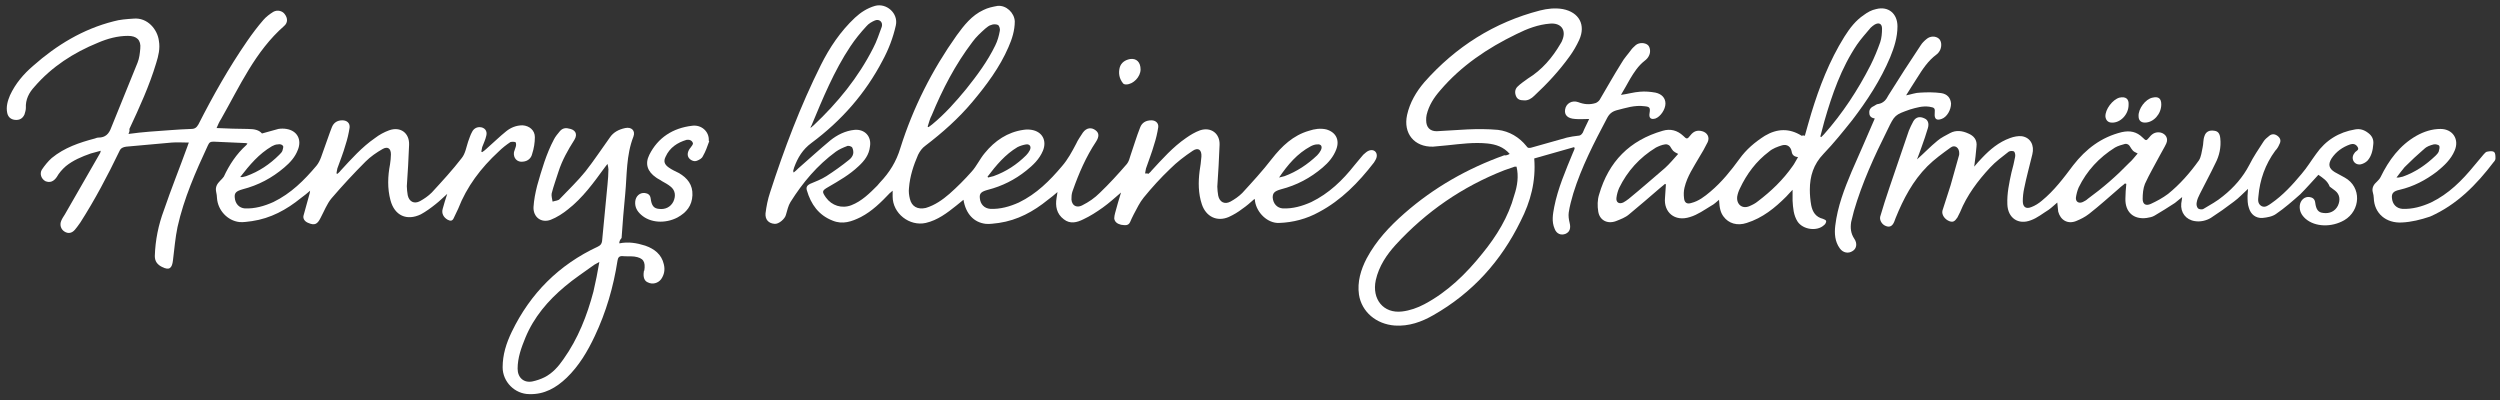
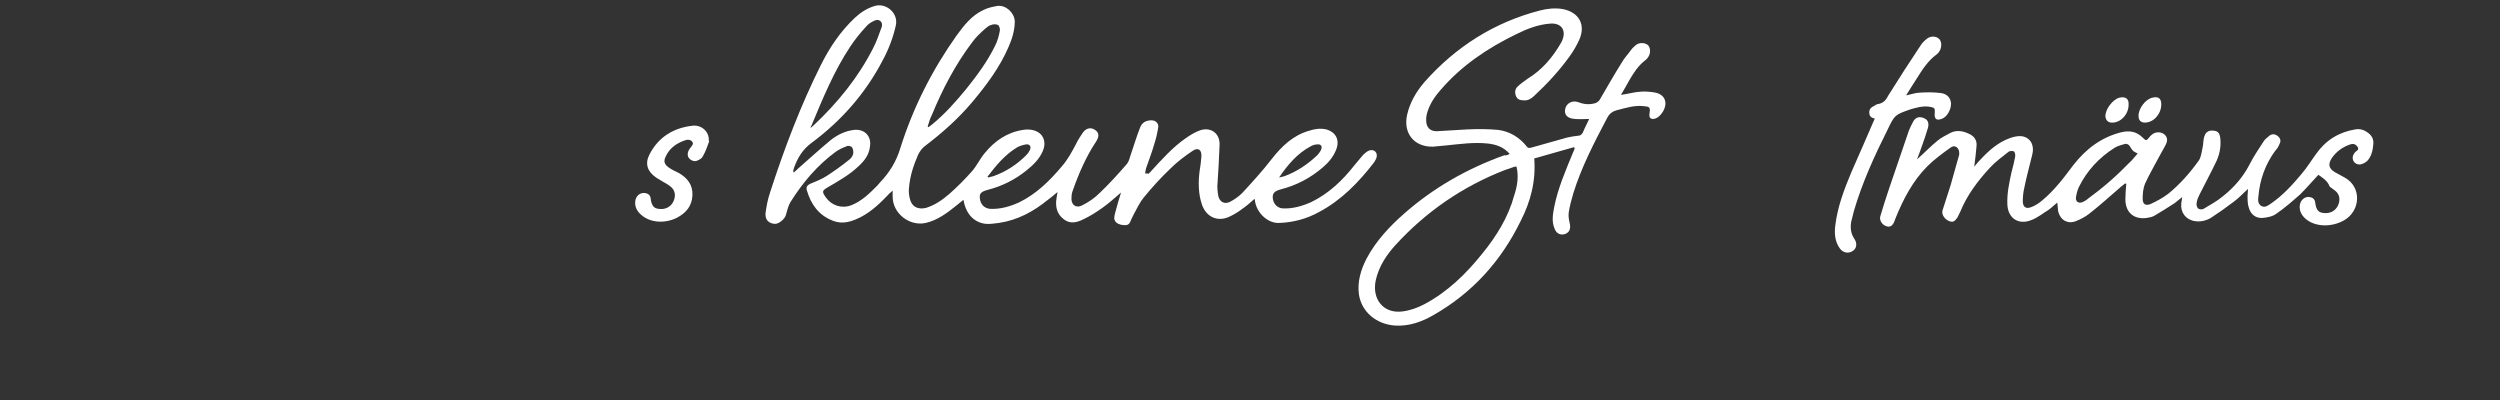
<svg xmlns="http://www.w3.org/2000/svg" version="1.1" x="0px" y="0px" viewBox="0 0 550.6 88.2" style="enable-background:new 0 0 550.6 88.2;" xml:space="preserve">
  <rect x="0" y="0" width="550.6" height="88.2" fill="#333333" stroke="none" />
  <style type="text/css">
	.st0{fill:#FFFFFF;}
</style>
  <g id="Layer_1">
    <g>
      <path class="st0" d="M252.9,38.3c0.2-0.2,0.5-0.4,0.7-0.7c2.4-2.6,4.7-5.2,7.6-7.2c1-0.7,2-1.3,3.1-1.7c2.4-0.8,4.4,0.7,4.3,3.2    c-0.1,3.1-0.3,6.1-0.5,9.2c0,0.7,0.1,1.3,0.2,2c0.3,1.4,1.4,2,2.7,1.3c0.9-0.5,1.8-1.1,2.6-1.9c2.2-2.4,4.5-4.9,6.5-7.5    c2.2-2.8,4.7-5.2,8.2-6.2c1.2-0.4,2.5-0.6,3.8-0.3c2.1,0.6,3,2.3,2.2,4.4c-0.6,1.6-1.7,2.9-3,4c-2.7,2.3-5.7,3.9-9.2,4.8    c-1.4,0.4-1.8,0.8-1.8,1.8c0.1,1.4,1,2.3,2.2,2.4c2.2,0.1,4.3-0.5,6.3-1.4c3.9-1.9,6.9-4.8,9.5-8.1c0.5-0.6,1-1.2,1.5-1.8    c0.3-0.4,0.6-0.7,1-1c0.7-0.6,1.5-0.7,2-0.3c0.5,0.4,0.6,1.2,0.1,2c-0.1,0.2-0.2,0.3-0.3,0.5c-3.4,4.4-7.2,8.3-12.1,10.9    c-2.7,1.5-5.7,2.3-8.8,2.4c-2.5,0.1-4.9-2.2-5.3-4.8c0-0.2,0-0.3-0.1-0.5c-0.9,0.8-1.8,1.6-2.7,2.2c-0.9,0.7-1.9,1.3-3,1.8    c-2.6,1.1-5-0.1-5.9-2.8c-0.8-2.4-0.8-4.9-0.5-7.3c0.2-1.1,0.3-2.1,0.4-3.2c0.1-1.5-0.7-2.1-1.9-1.3c-1.8,1.2-3.5,2.5-5,4    c-2.1,2-4,4.1-5.8,6.3c-0.9,1.1-1.5,2.4-2.2,3.7c-0.3,0.6-0.6,1.2-0.8,1.7c-0.4,0.9-1.2,0.7-2,0.6c-0.8-0.2-1.4-0.6-1.5-1.4    c0-0.4,0.1-0.8,0.2-1.2c0.4-1.5,0.8-2.9,1.3-4.5c-1.4,1.2-2.6,2.3-4,3.3c-1.4,1-2.8,1.9-4.3,2.6c-1.4,0.7-2.9,1.1-4.3,0    c-1.6-1.2-1.9-2.9-1.6-4.7c0.1-0.4,0.1-0.8,0.2-1.3c-0.7,0.6-1.4,1.2-2.1,1.7c-3.2,2.6-6.7,4.5-10.8,5.1c-1,0.1-2,0.3-2.9,0.2    c-2.6-0.3-4.4-2.2-4.9-5.3c-0.6,0.5-1.1,0.9-1.6,1.3c-2,1.6-4.1,3.2-6.7,3.8c-3.6,0.8-7.3-2.1-7.3-5.8c0-0.4,0-0.8,0-1.3    c-0.3,0.2-0.4,0.4-0.6,0.5c-1.9,2-3.9,4-6.4,5.3c-2,1-4,1.7-6.2,0.8c-3.1-1.2-4.8-3.6-5.7-6.7c-0.2-0.7,0.1-1.1,0.7-1.4    c1.2-0.5,2.5-1,3.6-1.7c1.7-1.1,3.4-2.3,5-3.6c0.4-0.3,0.8-0.8,0.9-1.3c0.1-0.4,0-1-0.2-1.4c-0.2-0.3-0.9-0.5-1.2-0.3    c-0.8,0.3-1.7,0.7-2.4,1.2c-4.1,3-7.3,6.8-10,11.1c-0.5,0.8-0.7,1.8-1,2.8c-0.2,0.9-1.6,2.1-2.5,2c-1.3-0.1-2.1-0.9-2-2.3    c0.2-1.6,0.5-3.1,1-4.6c3.1-9.6,6.7-19.1,11.2-28.1c1.9-3.8,4.3-7.4,7.5-10.4c1.3-1.2,2.7-2.1,4.4-2.6c2.5-0.7,5.2,1.6,4.6,4.3    c-0.6,2.7-1.6,5.3-2.9,7.7c-3.8,7.3-9.1,13.3-15.7,18.2c-1.9,1.4-3,3.2-3.8,5.4c-0.1,0.2-0.1,0.5-0.2,0.7c0,0.1,0,0.2,0.1,0.4    c0.4-0.3,0.7-0.6,1-0.9c2.4-2.1,4.7-4.2,7.1-6.2c1.5-1.2,3.3-2.1,5.3-2.3c2.2-0.2,3.8,1.4,3.4,3.7c-0.2,1.8-1.2,3.1-2.5,4.3    c-2,1.9-4.3,3.2-6.7,4.6c-1.4,0.8-1.4,1-0.5,2.3c1.3,1.8,3.5,2.5,5.6,1.7c2.3-0.9,4-2.6,5.7-4.3c0.2-0.2,0.4-0.5,0.6-0.7    c2.1-2.2,3.6-4.6,4.5-7.6c2.8-8.9,7-17.2,12.4-24.8c1.6-2.2,3.3-4.4,5.9-5.6c1-0.5,2-0.7,3.1-0.9c1.9-0.2,3.7,1.5,3.8,3.4    c0,2-0.6,3.9-1.4,5.7c-1.9,4.4-4.8,8.3-7.9,12c-3.1,3.7-6.6,6.8-10.4,9.7c-0.7,0.5-1.2,1.2-1.6,2c-1,2.3-1.8,4.7-2,7.3    c-0.1,0.8,0,1.6,0.2,2.4c0.4,1.7,1.7,2.4,3.5,2c2-0.6,3.7-1.8,5.2-3.1c1.7-1.5,3.4-3.2,4.9-4.9c1.1-1.2,1.8-2.8,2.9-4.1    c2.2-2.7,5-4.6,8.5-5.1c0.6-0.1,1.2-0.1,1.8,0c2.4,0.4,3.4,2.4,2.5,4.6c-0.8,1.9-2.2,3.2-3.7,4.4c-2.5,2-5.3,3.4-8.4,4.2    c-1.5,0.4-1.9,0.8-1.8,1.8c0.1,1.4,1,2.3,2.3,2.4c2.2,0.1,4.3-0.5,6.3-1.4c3.9-1.9,6.8-4.8,9.5-8c1.3-1.5,2.2-3.2,3.1-4.9    c0.4-0.9,1-1.7,1.5-2.5c0.8-1.1,1.9-1.2,2.8-0.5c0.8,0.6,0.8,1.4,0.1,2.5c-2.2,3.3-3.8,7-5.1,10.7c-0.2,0.5-0.3,1-0.3,1.5    c-0.2,1.6,0.9,2.6,2.4,1.8c1.4-0.7,2.7-1.6,3.8-2.7c2.1-2,4.1-4.2,6-6.4c0.4-0.5,0.6-1.2,0.8-1.9c0.7-2,1.3-4.1,2.1-6.1    c0.4-1.1,1.3-1.6,2.5-1.6c0.9,0,1.6,0.6,1.5,1.5c-0.2,1.3-0.5,2.6-0.9,3.8c-0.5,1.8-1.2,3.5-1.8,5.3c-0.1,0.3-0.1,0.7-0.2,1.1    C252.7,38.2,252.8,38.2,252.9,38.3z M204.3,27.9c0.1,0,0.1,0.1,0.2,0.1c0.3-0.2,0.5-0.4,0.8-0.6c2.8-2.3,5.2-5,7.5-7.8    c2.4-3,4.7-6.1,6.4-9.6c0.5-1,0.8-2.1,1-3.2c0.1-0.4-0.1-1.1-0.4-1.3c-0.4-0.2-1.1-0.2-1.5,0c-0.5,0.1-0.9,0.5-1.3,0.8    c-1,0.9-2,1.8-2.8,2.9c-3.8,5-6.6,10.4-9,16.2C204.8,26.1,204.6,27,204.3,27.9z M178.5,28.2c0.3-0.3,0.5-0.4,0.7-0.6    c5.3-5,9.8-10.5,13.1-17c0.8-1.5,1.3-3.1,1.9-4.7c0.3-1-0.5-1.8-1.5-1.4c-0.7,0.3-1.4,0.7-1.9,1.3c-1.3,1.4-2.5,2.9-3.5,4.4    c-3.6,5.4-6.1,11.5-8.6,17.5C178.6,27.7,178.6,27.9,178.5,28.2z M217.5,38.9c0,0.1,0.1,0.1,0.1,0.2c0.4-0.1,0.8-0.2,1.2-0.3    c2.8-1,5.2-2.6,7.2-4.6c0.3-0.3,0.6-0.7,0.8-1.1c0.4-0.8,0-1.4-0.8-1.3c-0.6,0.1-1.3,0.3-1.9,0.6C221.4,34,219.4,36.4,217.5,38.9z     M281.7,39.1c0.4-0.1,0.8-0.2,1.2-0.3c2.7-1,5.1-2.6,7.2-4.6c0.3-0.3,0.6-0.7,0.8-1.1c0.4-0.8,0.1-1.4-0.8-1.3    c-0.5,0-1,0.2-1.4,0.4C285.7,33.8,283.6,36.3,281.7,39.1z" />
-       <path class="st0" d="M28.3,29.5c1.6-0.2,3.1-0.4,4.6-0.5c3.1-0.2,6.1-0.5,9.2-0.6c0.8,0,1.2-0.3,1.6-1c3.2-6.3,6.7-12.5,10.7-18.3    c1.1-1.6,2.3-3.2,3.6-4.7c0.6-0.7,1.4-1.3,2.2-1.8c0.9-0.5,2-0.2,2.5,0.5C63.4,4,63.4,5,62.6,5.7c-6.4,5.6-9.8,13.3-13.9,20.5    c-0.4,0.6-0.7,1.3-1,2c2.4,0.1,4.7,0.2,6.9,0.2c1.6,0,2.5,0.3,3.1,1c1.2-0.3,2.4-0.7,3.6-1c0.6-0.1,1.2-0.1,1.8,0    c2.4,0.4,3.4,2.4,2.5,4.6c-0.6,1.6-1.7,2.8-3,3.9c-2.7,2.3-5.7,3.9-9.2,4.8c-1.4,0.4-1.8,0.8-1.7,1.8c0.1,1.4,1,2.3,2.2,2.4    c2.2,0.1,4.3-0.5,6.3-1.4c3.9-1.9,6.8-4.8,9.5-8c0.9-1.1,1.2-2.5,1.7-3.8c0.6-1.6,1.1-3.2,1.7-4.7c0.4-1,1.2-1.5,2.3-1.5    c1,0,1.7,0.6,1.6,1.6c-0.2,1.3-0.5,2.6-0.9,3.8c-0.5,1.8-1.2,3.5-1.8,5.2c-0.1,0.3-0.1,0.7-0.2,1.1c0.1,0,0.2,0.1,0.2,0.1    c0.2-0.2,0.5-0.4,0.7-0.7c2.4-2.6,4.7-5.2,7.6-7.2c0.9-0.7,2-1.3,3.1-1.7c2.5-0.9,4.5,0.6,4.4,3.2c-0.1,3-0.3,6.1-0.5,9.1    c0,0.7,0.1,1.3,0.2,2c0.3,1.4,1.4,2,2.7,1.3c0.9-0.5,1.8-1.1,2.6-1.9c2.3-2.5,4.6-5,6.6-7.6c0.8-1,1-2.4,1.4-3.6    c0.3-0.8,0.5-1.5,0.9-2.2c0.3-0.6,0.9-1,1.6-1c1.1,0,1.8,0.8,1.5,1.9c-0.2,0.9-0.6,1.7-0.9,2.5c-0.1,0.3-0.1,0.7-0.2,1    c0.1,0,0.1,0.1,0.2,0.1c0.3-0.2,0.6-0.4,0.9-0.7c1.5-1.3,2.9-2.7,4.4-3.9c1-0.8,2.2-1.3,3.6-1.3c1.5,0.1,2.7,1.1,2.7,2.6    c0,1.2-0.2,2.5-0.6,3.7c-0.2,0.9-0.9,1.6-2,1.7c-1.3,0.2-2.2-0.8-2-2.1c0.1-0.4,0.3-0.8,0.4-1.2c0.1-0.3,0.1-0.9-0.1-1    c-0.3-0.1-0.8-0.1-1.1,0c-0.9,0.6-1.8,1.3-2.6,2.1c-3.9,3.6-7,7.7-8.9,12.6c-0.3,0.7-0.7,1.4-1,2.1c-0.3,0.6-0.7,0.6-1.3,0.3    c-0.9-0.5-1.4-1.4-1.1-2.4c0.3-1.1,0.6-2.1,1-3.3c-0.9,0.8-1.7,1.6-2.6,2.3c-1,0.8-2.1,1.6-3.2,2.2c-3.1,1.5-5.8,0.3-6.7-3.1    c-0.7-2.6-0.6-5.3-0.1-7.9c0.1-0.7,0.2-1.5,0.2-2.2c0-1.3-0.7-1.8-1.8-1.2c-1.4,0.8-2.7,1.7-3.8,2.8c-2.6,2.6-5.1,5.3-7.5,8.1    c-1,1.2-1.6,2.8-2.4,4.3c-0.7,1.4-1.3,1.7-2.7,1.1c-0.8-0.3-1.3-1-1-1.8c0.4-1.6,0.9-3.1,1.3-4.7c0-0.2,0.1-0.3,0.1-0.6    c-0.7,0.6-1.3,1.1-2,1.6c-3.2,2.6-6.7,4.5-10.8,5.1c-0.9,0.1-1.9,0.3-2.8,0.2c-2.6-0.3-4.7-2.6-4.9-5.2c0-0.5-0.1-1-0.2-1.5    c-0.2-1,0.2-1.7,0.9-2.4c0.3-0.3,0.6-0.6,0.8-0.9c1.2-2.6,2.8-5,4.9-6.9c0.1-0.1,0.2-0.2,0.3-0.4c-0.3-0.1-0.5-0.1-0.7-0.1    c-2.2-0.1-4.5-0.2-6.7-0.3c-0.7,0-1,0.1-1.3,0.8c-2.7,5.8-5.3,11.7-6.7,18c-0.5,2.4-0.7,4.9-1,7.3c-0.2,1.8-0.8,2.3-2.4,1.5    c-1-0.5-1.6-1.2-1.6-2.4c0.1-3.5,0.8-6.9,2-10.1c1.6-4.7,3.5-9.4,5.2-14.1c0.1-0.3,0.2-0.6,0.3-0.8c-1.3,0-2.6-0.1-3.8,0    c-3.3,0.3-6.7,0.6-10,0.9c-0.7,0.1-1.2,0.3-1.5,1c-2.6,5.4-5.4,10.7-8.6,15.7c-0.4,0.6-0.8,1.1-1.2,1.6c-0.7,0.8-1.5,0.9-2.3,0.4    c-0.8-0.5-1.1-1.5-0.7-2.4c0.2-0.5,0.5-0.9,0.8-1.4c2.6-4.5,5.1-8.9,7.7-13.4c0.1-0.1,0.1-0.3,0.2-0.6c-0.8,0.2-1.5,0.4-2.2,0.6    c-2,0.7-3.9,1.5-5.5,2.8c-0.8,0.7-1.5,1.5-2,2.4c-0.7,1-1.5,1.3-2.5,0.9c-0.9-0.5-1.3-1.6-0.8-2.5c0.6-0.9,1.4-1.9,2.2-2.6    c2.8-2.3,6.1-3.4,9.5-4.3c0.3-0.1,0.5-0.2,0.8-0.2c1.5,0,2.3-0.8,2.8-2.2c1.9-4.8,3.9-9.5,5.8-14.3c0.4-1,0.5-2,0.6-3.1    c0.2-1.9-0.8-2.8-2.7-2.8c-2.3,0-4.5,0.6-6.6,1.5c-5.4,2.2-10.2,5.3-14,9.7c-1.2,1.3-2,2.8-1.9,4.7c0,0.5-0.2,1-0.3,1.4    c-0.4,0.9-1.1,1.3-2.1,1.2c-0.9-0.1-1.5-0.6-1.7-1.5c-0.3-1.4,0.1-2.7,0.6-3.9c1.2-2.6,3-4.7,5.1-6.5c5.2-4.6,11-8.1,17.7-9.8    c1.4-0.4,2.9-0.5,4.4-0.6c3.1-0.3,5.3,2.4,5.6,4.9c0.3,1.7-0.1,3.3-0.6,4.9c-1.5,5-3.7,9.8-5.9,14.5    C28.6,28.9,28.4,29.2,28.3,29.5z M52.9,39c0.3,0,0.4,0,0.5,0c0.3-0.1,0.5-0.1,0.8-0.2c2.8-1,5.2-2.6,7.3-4.7    c0.3-0.3,0.6-0.6,0.7-0.9c0.1-0.4,0.3-0.9,0.1-1.1c-0.2-0.3-0.7-0.4-1.1-0.3c-0.5,0-0.9,0.2-1.3,0.4C57,33.9,55,36.3,52.9,39z" />
      <path class="st0" d="M510.6,38.5c-1.3,1.4-2.6,2.9-4,4.3c-1.7,1.5-3.4,3-5.3,4.3c-0.8,0.6-2,0.8-3,0.9c-1.5,0.1-2.6-0.8-3-2.2    C495,45,495,44,495,43.1c0-0.5,0.1-0.9,0.1-1.5c-1.1,1-2,2-3.1,2.8c-1.7,1.3-3.4,2.5-5.1,3.6c-1,0.6-2.3,0.9-3.5,0.7    c-2-0.3-3.2-1.9-3-3.9c0.1-0.4,0.1-0.8,0.2-1.4c-0.6,0.5-1.1,0.9-1.6,1.3c-1.5,1-3,1.9-4.5,2.8c-0.5,0.3-1.1,0.4-1.7,0.5    c-2.9,0.4-4.8-1.3-4.7-4.3c0-1.1,0.1-2.1,0.2-3.2c-0.1,0-0.2-0.1-0.3-0.1c-0.4,0.4-0.9,0.7-1.3,1.1c-2.2,1.9-4.3,3.8-6.6,5.6    c-0.9,0.7-1.9,1.2-2.9,1.6c-1.8,0.7-3.4-0.2-3.9-2.1c-0.1-0.6-0.1-1.3-0.2-2c-0.6,0.5-1.2,1.1-1.9,1.6c-1.3,0.8-2.5,1.8-3.9,2.3    c-2.8,1.1-5.1-0.5-5.2-3.5c-0.1-2.4,0.4-4.7,0.9-7c0.3-1.1,0.6-2.3,0.8-3.4c0.1-0.4,0-1-0.2-1.2c-0.2-0.2-0.9-0.2-1.2,0    c-1.4,1.1-2.9,2.2-4.1,3.5c-2.7,2.9-5.1,6.1-6.6,9.8c-0.2,0.4-0.4,0.8-0.6,1.2c-0.6,0.9-1,1.1-1.8,0.8c-1-0.4-1.7-1.4-1.5-2.3    c0.6-1.9,1.2-3.7,1.8-5.6c0.6-2.1,1.2-4.3,1.8-6.4c0.1-0.2,0.1-0.4,0.1-0.7c0-1.2-1-1.9-1.9-1.2c-1.8,1.3-3.6,2.6-5.1,4.1    c-3.2,3.2-5.3,7.2-7,11.4c-0.1,0.3-0.2,0.5-0.3,0.8c-0.4,1-1,1.3-1.8,1c-0.9-0.3-1.5-1.3-1.3-2.1c0.6-2.1,1.3-4.2,2-6.3    c1.4-4.2,2.9-8.4,4.3-12.6c0.3-0.7,0.6-1.4,1-2.1c0.6-1,1.5-1.1,2.5-0.6c0.7,0.3,1,1.1,0.7,2.1c-0.4,1.4-0.9,2.8-1.4,4.2    c-0.3,0.9-0.7,1.9-1,2.7c1.5-1.3,2.9-2.8,4.5-4.1c0.8-0.7,1.9-1.2,2.8-1.7c1.3-0.7,2.7-0.5,4,0.1c1.2,0.5,2,1.4,1.8,2.9    c-0.1,1.4-0.3,2.9-0.5,4.4c0.6-0.7,1.1-1.3,1.7-1.9c1.8-1.9,3.7-3.5,6.2-4.4c0.8-0.3,1.8-0.5,2.6-0.4c1.9,0.3,2.8,2,2.3,4    c-0.6,2.5-1.3,5-1.8,7.5c-0.2,0.9-0.3,1.9-0.3,2.8c0,1.3,0.7,1.8,1.9,1.3c0.8-0.3,1.6-0.8,2.3-1.4c2.7-2.2,4.8-5,6.9-7.8    c2.8-3.6,6.2-6.2,10.7-7.3c1.8-0.4,3.3-0.1,4.6,1.2c0.8,0.8,0.8,0.7,1.5-0.1c0.7-0.9,1.5-1.2,2.5-1c1.1,0.3,1.7,1.3,1.2,2.4    c-0.4,0.9-1,1.8-1.4,2.6c-1.1,2.1-2.3,4.1-3.3,6.3c-0.4,1-0.5,2.2-0.5,3.3c0,1.2,0.7,1.6,1.8,1.1c1.3-0.6,2.6-1.3,3.8-2.2    c2.6-2.1,4.8-4.6,6.8-7.4c0.5-0.8,0.6-1.9,0.8-2.8c0.2-0.8,0.1-1.7,0.4-2.5c0.3-1,1.1-1.4,2.2-1.2c0.8,0.1,1.2,0.6,1.3,1.7    c0.2,1.9-0.2,3.8-1.1,5.5c-1.1,2.3-2.3,4.5-3.4,6.7c-0.3,0.6-0.6,1.2-0.7,1.9c-0.1,0.4,0,1,0.3,1.3c0.2,0.2,0.9,0.3,1.2,0.1    c1.5-0.9,3-1.7,4.3-2.8c2.4-1.9,4.4-4.2,5.8-6.9c0.9-1.8,2-3.4,3.1-5.1c0.3-0.5,0.8-0.9,1.3-1.3c0.6-0.5,1.3-0.4,1.9,0.1    c0.6,0.5,0.7,1.1,0.3,1.8c-0.2,0.5-0.5,1-0.9,1.4c-2.2,3-3.4,6.4-3.7,10c-0.1,0.8-0.2,1.7,0.7,2.2c0.8,0.4,1.5-0.2,2.1-0.6    c2.6-1.8,4.7-4.1,6.7-6.5c1.2-1.4,2.1-2.9,3.2-4.4c2.1-3,5-4.8,8.6-5.4c1.1-0.2,2,0.1,2.9,0.8c0.8,0.6,1.2,1.4,1.1,2.4    c-0.1,1.4-0.4,2.7-1.3,3.7c-0.4,0.4-1,0.7-1.5,0.8c-0.7,0.1-1.3-0.2-1.6-0.8c-0.3-0.7-0.1-1.3,0.4-1.9c0.3-0.3,1-0.5,0.5-1.2    c-0.4-0.6-1-0.7-1.6-0.5c-1.7,0.6-3.1,1.6-4.1,3.1c-0.8,1.3-0.6,2.2,0.7,3c0.7,0.4,1.5,0.8,2.2,1.2c3.8,2.1,3.5,7.3-0.1,9.4    c-2.8,1.6-6.4,1.5-8.5-0.3c-0.9-0.8-1.4-1.7-1.3-2.9c0.1-1.2,1.1-2.1,2.2-1.9c0.6,0.1,1.1,0.4,1.2,1.2c0.2,1.6,0.7,2.2,1.8,2.3    c1.4,0.2,2.6-0.4,3.2-1.6c0.6-1.3,0.4-2.5-0.6-3.3c-0.4-0.3-0.8-0.6-1.2-0.9C512.6,39.8,511.6,39.2,510.6,38.5z M470.8,33.8    c-1.1-0.5-1.1-0.6-1.8-1.7c-0.2-0.3-0.7-0.5-1-0.4c-0.7,0.2-1.5,0.4-2.2,0.8c-3.5,2.2-6.2,5.1-8,8.8c-0.3,0.7-0.5,1.5-0.6,2.2    c-0.1,0.9,0.6,1.4,1.5,1c0.4-0.2,0.8-0.4,1.1-0.7c3.3-2.4,6.3-5,9.1-7.9C469.6,35.3,470.1,34.6,470.8,33.8z" />
      <path class="st0" d="M332.5,33.9c-1.4-1.6-3.1-2.1-4.9-2.3c-3-0.3-5.9,0.1-8.8,0.4c-1.1,0.1-2.1,0.2-3.2,0.3    c-4.1,0.1-6.6-2.9-5.7-7c0.6-2.7,2-5.1,3.8-7.2c6.9-7.8,15.4-13.2,25.5-15.8c1.6-0.4,3.3-0.6,5-0.3c3.6,0.7,5.1,3.5,3.6,6.8    c-0.6,1.3-1.3,2.5-2.1,3.6c-2.3,3.2-4.9,6-7.8,8.7c-0.6,0.6-1.4,1.1-2.3,1c-0.8,0-1.4-0.2-1.7-0.9c-0.3-0.7-0.3-1.5,0.3-2.1    c0.7-0.7,1.5-1.2,2.3-1.8c3.1-1.9,5.4-4.6,7.2-7.7c0.2-0.3,0.3-0.5,0.4-0.8c0.9-2.2-0.3-3.8-2.7-3.6c-2.6,0.2-5,1.1-7.4,2.3    c-6.4,3.1-12.2,7-16.8,12.4c-1.4,1.6-2.5,3.3-3,5.4c-0.1,0.4-0.1,0.8-0.1,1.2c0,1.5,0.8,2.4,2.3,2.4c2.3-0.1,4.5-0.3,6.8-0.4    c2.2-0.1,4.5-0.1,6.7,0.1c2.5,0.3,4.7,1.6,6.3,3.6c0.3,0.5,0.7,0.4,1.1,0.3c2.6-0.7,5.2-1.5,7.8-2.2c0.8-0.2,1.6-0.3,2.4-0.4    c0.5,0,0.8-0.2,1.1-0.7c0.4-1,0.9-1.9,1.4-3c-1.1,0-2.1,0.1-3.1,0c-1.7-0.1-2.4-0.9-2.2-2.1c0.2-1.3,1.5-2.1,2.9-1.6    c1.3,0.5,2.5,0.6,3.8,0.2c0.3-0.1,0.7-0.4,0.9-0.7c1.6-2.7,3.1-5.4,4.8-8.1c0.6-1.1,1.5-2,2.2-3c0.3-0.4,0.7-0.7,1-1    c0.8-0.6,2-0.5,2.6,0c0.5,0.4,0.7,1.5,0.3,2.3c-0.2,0.5-0.6,0.9-1,1.2c-1.4,1.1-2.3,2.5-3.2,4c-0.6,1.1-1.3,2.3-2,3.5    c1.5-0.2,2.8-0.6,4.2-0.7c1.1-0.1,2.3,0,3.4,0.2c1.4,0.3,2.2,1.2,2.2,2.4c0,1.3-1.1,2.9-2.2,3.3c-1,0.3-1.5-0.1-1.3-1.2    c0.2-1.2,0-1.4-1.1-1.5c-2.2-0.3-4.2,0.4-6.2,0.9c-1,0.3-1.6,0.8-2.1,1.8c-2.8,5.3-5.6,10.7-7.4,16.5c-0.4,1.4-0.8,2.8-1,4.2    c-0.1,0.7,0,1.5,0.2,2.3c0.3,1.2,0,2-0.9,2.4c-1,0.4-2,0-2.4-1.1c-0.7-1.6-0.4-3.2-0.1-4.8c0.8-4.1,2.5-8,4.1-11.9    c0.1-0.3,0.3-0.6,0.4-1c0-0.1-0.1-0.2-0.1-0.3c-2.9,0.8-5.9,1.7-8.8,2.5c0.4,5-0.8,9.5-3,13.8c-4.3,8.8-10.6,15.8-19.2,20.7    c-2.6,1.5-5.4,2.5-8.5,2.3c-4.1-0.3-7.3-3-7.9-6.8c-0.4-2.8,0.4-5.5,1.7-8c2.1-3.9,5-7,8.3-9.9c6.5-5.7,13.9-9.9,22-12.8    C331.7,34.3,332.1,34.1,332.5,33.9z M334,36.7c-0.2,0-0.3,0-0.4,0c-0.8,0.3-1.5,0.5-2.3,0.8c-9.2,3.6-17.2,9.1-23.9,16.4    c-2,2.2-3.7,4.7-4.4,7.8c-0.9,4.2,1.7,7.4,5.8,6.9c1.7-0.2,3.4-0.8,4.9-1.6c5.1-2.7,9.2-6.7,12.8-11.2c3.1-3.8,5.7-8,7-12.8    C334.2,40.9,334.5,38.8,334,36.7z" />
-       <path class="st0" d="M397.5,29.9c0.5-1.7,0.9-3.3,1.4-4.9c1.8-5.9,4-11.6,7.3-16.9c1.2-1.9,2.5-3.6,4.3-4.8    c0.8-0.6,1.7-1.1,2.7-1.3c2.7-0.7,4.7,1,4.7,3.8c0,2.4-0.7,4.6-1.6,6.8c-2.1,5-5.1,9.6-8.4,13.9c-2,2.5-4,5-6.3,7.4    c-2.2,2.3-3,4.9-3,7.9c0,1.1,0.1,2.3,0.3,3.4c0.3,1.5,1,2.6,2.6,3c0.3,0.1,0.7,0.3,0.7,0.5c0,0.3-0.2,0.7-0.5,0.9    c-1.5,1.4-4.6,1-5.8-0.8c-0.9-1.4-1-3-1.1-4.6c0-0.7,0-1.4,0-2.4c-0.6,0.6-1,1.1-1.4,1.5c-2.5,2.5-5.2,4.7-8.7,5.8    c-2.1,0.7-4,0.1-5.1-1.4c-0.6-0.8-0.9-1.7-1-3.7c-0.6,0.5-1.1,1-1.7,1.3c-1.5,0.9-3,2-4.7,2.5c-3.4,1.1-5.8-1.1-5.5-4.2    c0.1-1,0.1-2,0.2-3c-0.1,0-0.1-0.1-0.2-0.1c-0.4,0.3-0.8,0.7-1.2,1c-2.2,1.9-4.4,3.8-6.7,5.7c-0.8,0.7-1.9,1.1-2.9,1.5    c-1.9,0.7-3.6-0.2-3.9-2.1c-0.2-1.2-0.2-2.6,0.2-3.8c2.1-7.2,6.7-11.9,14-14c1.7-0.5,3.2-0.1,4.5,1.1c0.8,0.8,0.9,0.8,1.6-0.1    c0.7-0.9,1.5-1.2,2.6-0.9c1.1,0.3,1.7,1.3,1.2,2.4c-0.6,1.2-1.2,2.3-1.9,3.4c-1.2,2.1-2.6,4.1-3.2,6.6c-0.2,0.8-0.2,1.6-0.1,2.4    c0.1,1,0.7,1.3,1.6,1c1.6-0.4,2.9-1.4,4.2-2.5c2.5-2.1,4.5-4.6,6.4-7.2c1.5-2.1,3.4-3.7,5.6-5.1c2.7-1.6,5.4-1.7,8.1,0    C397.1,29.8,397.2,29.8,397.5,29.9z M400.9,30.1c0.1,0,0.1,0,0.2,0.1c0.2-0.2,0.4-0.4,0.6-0.6c4.1-4.6,7.5-9.8,10.3-15.3    c0.8-1.6,1.5-3.3,2.1-5c0.3-0.9,0.4-2,0.4-3c0-1.1-0.7-1.4-1.6-0.9c-0.3,0.2-0.6,0.4-0.9,0.7c-1,1.2-2.1,2.4-3,3.7    c-3.5,5.2-5.5,11-7.2,16.9C401.5,27.8,401.2,28.9,400.9,30.1z M396,34.6c-0.9-0.1-1.3-0.5-1.4-1.2c-0.2-1.1-1-1.7-2.1-1.4    c-1,0.3-2.1,0.7-2.9,1.4c-2.8,2.1-4.9,4.9-6.4,8.1c-0.3,0.6-0.5,1.2-0.6,1.8c-0.2,1.7,1.1,2.8,2.7,2.1c0.7-0.3,1.3-0.6,1.9-1.1    c2.9-2.2,5.5-4.7,7.6-7.7C395.2,36.1,395.5,35.4,396,34.6z M369.6,33.9c-1.2-0.6-1.1-0.6-1.8-1.7c-0.2-0.3-0.8-0.5-1.1-0.4    c-0.7,0.1-1.4,0.4-2,0.7c-3.6,2.2-6.3,5.2-8.1,8.9c-0.3,0.7-0.5,1.4-0.6,2.2c-0.1,1,0.6,1.4,1.5,1c0.4-0.2,0.8-0.5,1.2-0.8    c2.7-2.2,5.3-4.5,8-6.8C367.7,36.1,368.6,35,369.6,33.9z" />
-       <path class="st0" d="M136.4,53.6c2-0.4,3.8-0.1,5.7,0.5c2,0.7,3.6,1.9,4.1,4.1c0.3,1.2,0.1,2.3-0.6,3.3c-0.7,0.9-1.9,1.2-2.9,0.7    c-0.8-0.3-1.1-1.2-0.9-2.4c0-0.1,0-0.2,0.1-0.2c0.3-2-0.2-2.8-2.2-3.1c-0.9-0.1-1.8,0-2.7-0.1c-0.7,0-0.9,0.4-1,1    c-0.9,5.8-2.5,11.3-5,16.6c-1.6,3.4-3.5,6.6-6.2,9.2c-2.3,2.2-4.9,3.7-8.2,3.6c-3.2,0-5.9-2.7-5.9-5.9c0-2.8,0.8-5.3,2-7.8    c4.1-8.5,10.4-14.8,19-18.8c0.6-0.3,0.8-0.6,0.9-1.2c0.4-4.2,0.8-8.3,1.2-12.5c0.1-1.1,0.2-2.2,0.2-3.3c0-0.3-0.1-0.7-0.2-1.2    c-0.3,0.4-0.5,0.6-0.7,0.9c-2.4,3.3-4.8,6.6-8,9.1c-1.1,0.9-2.5,1.8-3.8,2.3c-2.1,0.8-3.9-0.6-3.8-2.8c0.1-1.6,0.4-3.1,0.8-4.7    c1-3.5,2-7,3.7-10.2c0.3-0.6,0.8-1.2,1.3-1.8c0.5-0.6,1.2-0.8,1.9-0.6c1.5,0.2,2.1,1.2,1.3,2.5c-1.4,2.2-2.7,4.5-3.5,7    c-0.5,1.6-1.1,3.2-1.5,4.8c-0.1,0.5,0.1,1.2,0.2,1.8c0.6-0.2,1.3-0.2,1.6-0.6c1.9-2,3.9-3.9,5.6-6c1.9-2.4,3.6-5,5.4-7.5    c0.8-1.2,2-1.8,3.4-2.1c1.4-0.3,2.3,0.6,1.8,1.9c-1.6,4.1-1.4,8.4-1.8,12.6c-0.3,3.2-0.6,6.5-0.8,9.7    C136.4,53,136.4,53.3,136.4,53.6z M132,57.7c-0.5,0.3-0.8,0.4-1.1,0.6c-2.2,1.6-4.5,3.1-6.5,4.8c-3.7,3.1-6.8,6.7-8.7,11.3    c-0.9,2.2-1.7,4.4-1.7,6.8c0,2,1.4,3.2,3.3,2.8c0.9-0.2,1.8-0.5,2.6-0.9c1.8-0.9,3.1-2.4,4.2-4c3.2-4.5,5.2-9.6,6.6-14.9    C131.2,62.1,131.6,60,132,57.7z" />
      <path class="st0" d="M412.9,26.1c-0.6-0.1-1.2-0.4-1.2-1.2c-0.1-0.8,0.4-1.3,1.1-1.6c0.3-0.2,0.6-0.4,0.9-0.4    c1.1-0.2,1.7-0.9,2.2-1.9c2.3-3.7,4.7-7.4,7.1-11c0.3-0.5,0.8-1,1.3-1.4c0.8-0.7,2-0.7,2.7-0.1c0.6,0.5,0.7,1.6,0.3,2.5    c-0.2,0.4-0.5,0.8-0.8,1c-1.9,1.4-3.1,3.3-4.3,5.2c-0.8,1.2-1.5,2.4-2.4,3.8c1.1-0.2,2.1-0.6,3.1-0.6c1.5-0.1,3.1-0.1,4.6,0.1    c1.4,0.2,2.1,1.1,2.2,2.3c0,1.4-0.9,3-2.1,3.4c-1.1,0.4-1.6,0-1.5-1.2c0.1-1.2,0-1.3-1.2-1.5c-1.5-0.2-2.8,0.2-4.2,0.6    c-3.4,1.2-3.4,1.2-5,4.5c-2.9,5.8-5.6,11.7-7.4,17.9c-0.2,0.8-0.4,1.6-0.6,2.4c-0.2,1.3-0.1,2.5,0.7,3.7c0.7,1,0.5,2.2-0.4,2.7    c-0.9,0.6-2.1,0.4-2.8-0.6c-1.1-1.5-1.2-3.3-1-5c0.5-4.2,2-8.1,3.6-11.9C409.5,33.9,411.2,30.1,412.9,26.1z" />
-       <path class="st0" d="M529,49c-3.5,0.2-6.1-2-6.2-5.4c0-0.4-0.1-0.8-0.2-1.2c-0.3-1,0.2-1.8,0.9-2.4c0.3-0.3,0.6-0.6,0.8-1    c1.8-3.7,4.2-7,7.9-9.1c1.6-0.9,3.4-1.5,5.3-1.5c2.7,0,4.2,2.3,3.1,4.8c-0.8,1.9-2.3,3.3-3.9,4.6c-2.5,1.9-5.2,3.3-8.2,4    c-1.4,0.3-1.8,0.8-1.7,1.8c0.1,1.4,1,2.3,2.3,2.4c2.2,0.1,4.3-0.5,6.3-1.4c3.9-1.9,6.8-4.8,9.5-8.1c0.7-0.8,1.4-1.7,2.1-2.5    c0.2-0.2,0.5-0.6,0.8-0.6c0.5-0.1,1.2-0.2,1.5,0.1c0.3,0.2,0.3,0.9,0.3,1.4c0,0.3-0.2,0.6-0.4,0.8c-3.8,5-8.1,9.4-14,12    C533.1,48.4,531.1,48.9,529,49z M527.8,39.1c0.3,0,0.4,0,0.5,0c0.3-0.1,0.6-0.1,0.9-0.2c2.8-1,5.1-2.6,7.2-4.6    c0.3-0.3,0.5-0.5,0.7-0.9c0.1-0.4,0.3-1,0.1-1.3c-0.1-0.2-0.8-0.4-1.2-0.3c-0.8,0.2-1.6,0.5-2.1,1c-1.5,1.3-2.9,2.6-4.3,4    C529,37.5,528.5,38.2,527.8,39.1z" />
      <path class="st0" d="M156.2,31.1c-0.4,1.1-0.8,2.3-1.4,3.3c-0.2,0.5-0.8,0.8-1.3,1c-0.7,0.3-1.6-0.2-1.9-0.8    c-0.3-0.6-0.1-1.4,0.5-2.1c0.2-0.3,0.6-0.7,0.5-1c-0.2-0.6-0.8-0.8-1.4-0.7c-2,0.6-3.7,1.7-4.6,3.7c-0.5,1-0.3,1.7,0.7,2.4    c0.7,0.5,1.4,0.8,2.2,1.2c1.9,1.1,3.1,2.6,3,4.9c-0.1,2.3-1.3,3.8-3.3,4.9c-2.7,1.4-6,1.2-8-0.6c-0.9-0.8-1.4-1.7-1.3-2.9    c0.1-1.2,1-2,2.1-1.9c0.7,0.1,1.2,0.4,1.3,1.2c0.2,1.6,0.7,2.2,1.8,2.3c1.4,0.2,2.6-0.4,3.2-1.6c0.6-1.3,0.4-2.5-0.6-3.3    c-0.6-0.5-1.2-0.8-1.9-1.2c-0.4-0.3-0.9-0.5-1.3-0.8c-1.9-1.3-2.5-3-1.5-5c1.9-3.8,5.2-5.9,9.4-6.4c2.1-0.3,3.8,1.3,3.7,3.2    C156.1,31.1,156.2,31.1,156.2,31.1z" />
-       <path class="st0" d="M251.2,15.3c0,1.6-1.6,3.3-3.2,3.3c-0.3,0-0.6-0.1-0.7-0.3c-0.8-1-1-2.2-0.7-3.4c0.3-1.1,1.2-1.7,2.3-1.9    C250.3,12.8,251.2,13.7,251.2,15.3z" />
      <path class="st0" d="M468.8,23.1c0,2.1-1.8,4-3.7,3.9c-0.8,0-1.3-0.5-1.4-1.3c-0.1-1.6,1.6-3.8,3.1-4.2    C468.2,21.2,468.9,21.8,468.8,23.1z" />
      <path class="st0" d="M476,23c0,2.1-1.7,4-3.6,4c-0.9,0-1.4-0.5-1.4-1.4c-0.1-1.6,1.5-3.8,3.1-4.1C475.4,21.2,476,21.7,476,23z" />
    </g>
  </g>
  <g id="Layer_2">
</g>
</svg>